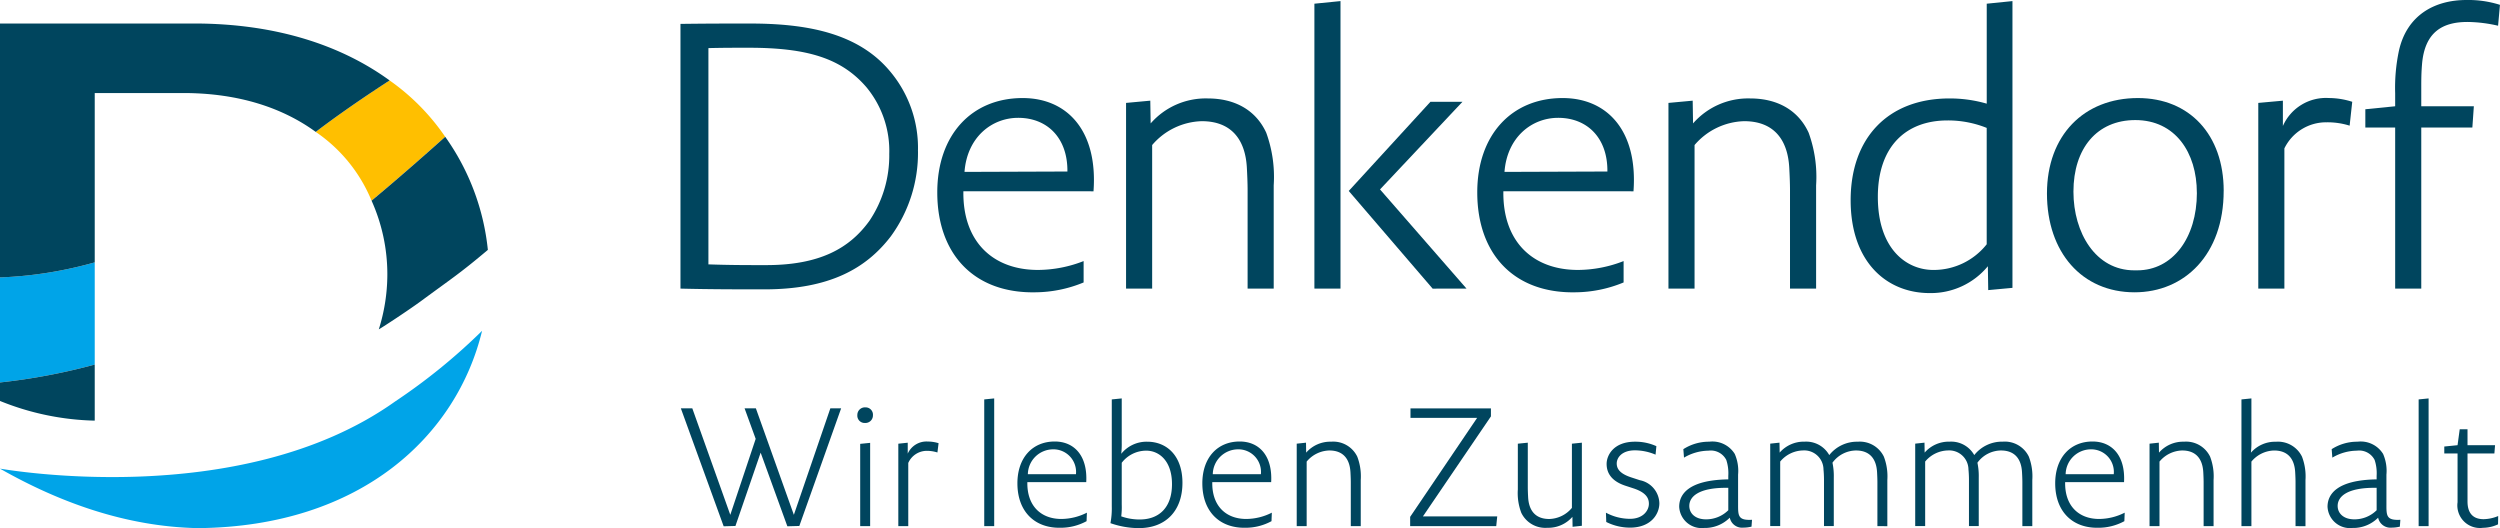
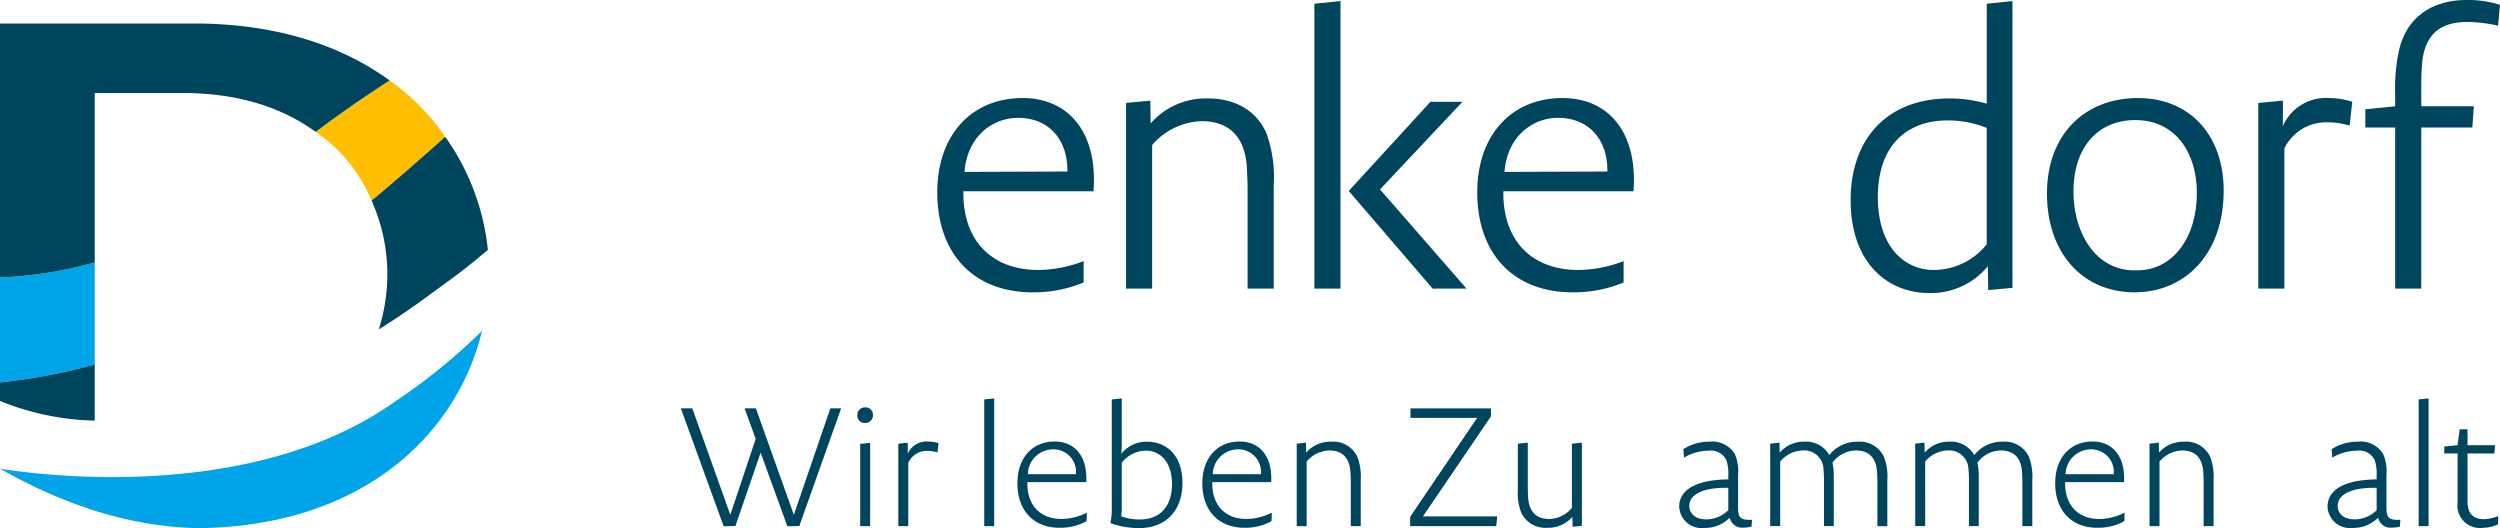
<svg xmlns="http://www.w3.org/2000/svg" width="265.424" height="56.07" viewBox="0 0 265.424 56.07">
  <g id="Gruppe_1168" data-name="Gruppe 1168" transform="translate(-69.997 -25.068)">
    <g id="Gruppe_877" data-name="Gruppe 877" transform="translate(-92.843 -28.354)">
      <g id="Gruppe_1084" data-name="Gruppe 1084" transform="translate(162.341 53.423)">
-         <path id="Pfad_7192" data-name="Pfad 7192" d="M175.216,349.689a12.425,12.425,0,0,1-2.1,7.046c-2.138,2.969-5.344,4.711-10.965,4.711-2.177,0-3.84,0-6.136-.079v-22.96c1.464-.039,2.81-.039,4.275-.039,6.215,0,9.857,1.108,12.509,4.2a10.6,10.6,0,0,1,2.415,7.126m3.048-.357a12.6,12.6,0,0,0-2.969-8.472c-3.4-4.077-8.867-5.067-14.845-5.067-2.613,0-4.553,0-7.4.039V363.94c3.167.08,6.254.08,8.907.08,6.928,0,10.807-2.217,13.42-5.621a15.025,15.025,0,0,0,2.89-9.065" transform="translate(-80.304 -333.3)" fill="#00455e" />
        <path id="Pfad_7193" data-name="Pfad 7193" d="M236.77,363.892l-10.925.04c.276-3.681,2.89-5.74,5.7-5.74,3.088,0,5.265,2.138,5.225,5.7m2.771,2.1c.475-6.453-2.81-9.9-7.521-9.9-5.424,0-9.066,3.919-9.066,10.015,0,6.571,3.919,10.728,10.412,10.609a13.636,13.636,0,0,0,5.125-1.047V373.4a13.4,13.4,0,0,1-4.848.941c-4.79,0-8-3.009-7.917-8.353Z" transform="translate(-122.945 -345.683)" fill="#00455e" />
        <path id="Pfad_7194" data-name="Pfad 7194" d="M383.763,363.892l-10.925.04c.277-3.681,2.89-5.74,5.7-5.74,3.088,0,5.265,2.138,5.225,5.7m2.771,2.1c.475-6.453-2.81-9.9-7.521-9.9-5.424,0-9.066,3.919-9.066,10.015,0,6.571,3.919,10.728,10.412,10.609a13.635,13.635,0,0,0,5.125-1.047V373.4a13.4,13.4,0,0,1-4.848.941c-4.79,0-8-3.009-7.917-8.353Z" transform="translate(-212.608 -345.683)" fill="#00455e" />
        <path id="Pfad_7195" data-name="Pfad 7195" d="M290.021,376.384V365.418a13.729,13.729,0,0,0-.792-5.582c-1.069-2.336-3.246-3.642-6.215-3.642a7.765,7.765,0,0,0-6.057,2.652l-.039-2.415-2.573.238v19.714h2.771V361.143a7.178,7.178,0,0,1,5.266-2.534c3.166,0,4.632,1.979,4.789,4.948.04.713.079,1.663.079,2.376v10.45Z" transform="translate(-154.293 -345.744)" fill="#00455e" />
        <path id="Pfad_7196" data-name="Pfad 7196" d="M328.383,360.224V329.7l-2.771.277v30.244Z" transform="translate(-185.564 -329.585)" fill="#00455e" />
        <path id="Pfad_7197" data-name="Pfad 7197" d="M347.459,376.941l-9.184-10.53,8.749-9.3h-3.4l-8.669,9.462,8.907,10.371Z" transform="translate(-191.26 -346.301)" fill="#00455e" />
-         <path id="Pfad_7198" data-name="Pfad 7198" d="M437.67,376.384V365.418a13.728,13.728,0,0,0-.792-5.582c-1.069-2.336-3.246-3.642-6.215-3.642a7.764,7.764,0,0,0-6.057,2.652l-.039-2.415-2.573.238v19.714h2.771V361.143a7.176,7.176,0,0,1,5.265-2.534c3.166,0,4.632,1.979,4.79,4.948.039.713.079,1.663.079,2.376v10.45Z" transform="translate(-244.356 -345.744)" fill="#00455e" />
        <path id="Pfad_7199" data-name="Pfad 7199" d="M486.038,355.514a7.177,7.177,0,0,1-5.661,2.731c-2.89,0-5.9-2.256-5.9-7.759,0-5.3,2.93-8.115,7.4-8.115a10.992,10.992,0,0,1,4.157.792v12.351Zm2.731,4.631V329.7l-2.731.277V340.59a14.071,14.071,0,0,0-3.958-.554c-6.532,0-10.491,4.2-10.491,10.807,0,6.532,3.8,9.857,8.392,9.857a7.844,7.844,0,0,0,6.176-2.85l.039,2.534,2.573-.238Z" transform="translate(-274.608 -329.585)" fill="#00455e" />
        <path id="Pfad_7200" data-name="Pfad 7200" d="M540.955,366.148c0,4.79-2.573,8.234-6.334,8.234H534.3c-4.078,0-6.452-3.958-6.452-8.353,0-4.592,2.494-7.6,6.571-7.6,4.236,0,6.532,3.444,6.532,7.719m2.85-.2c0-5.977-3.642-9.857-9.105-9.857-5.74,0-9.659,3.958-9.659,10.134,0,6.254,3.721,10.49,9.3,10.49,5.3,0,9.461-4,9.461-10.767" transform="translate(-307.213 -345.682)" fill="#00455e" />
        <path id="Pfad_7201" data-name="Pfad 7201" d="M592.528,356.489a8.168,8.168,0,0,0-2.494-.4,4.989,4.989,0,0,0-4.869,2.969V356.37l-2.612.237v19.714h2.771V361.437a4.925,4.925,0,0,1,4.473-2.771,7.848,7.848,0,0,1,2.454.356l.277-2.533Z" transform="translate(-342.293 -345.682)" fill="#00455e" />
        <path id="Pfad_7202" data-name="Pfad 7202" d="M626,329.914a11.053,11.053,0,0,0-3.563-.514c-3.444,0-6.333,1.662-7.165,5.383a18.894,18.894,0,0,0-.4,4.513v1.386l-3.167.317v1.939h3.167v17.1h2.771v-17.1h5.424l.158-2.256h-5.582V338.5c0-1.227.04-1.741.079-2.256.277-3.444,2.177-4.513,4.83-4.513a14.947,14.947,0,0,1,3.246.4l.2-2.217Z" transform="translate(-360.079 -329.4)" fill="#00455e" />
        <path id="Pfad_7203" data-name="Pfad 7203" d="M165.73,453.048l-1.268.035-2.835-7.819-2.677,7.784-1.25.035-4.544-12.521h1.215l4.033,11.306L161.1,443.8l-1.18-3.241h1.2l4.033,11.306,3.874-11.306h1.145l-4.438,12.486Z" transform="translate(-80.37 -397.207)" fill="#00455e" />
        <path id="Pfad_7204" data-name="Pfad 7204" d="M202.008,441.947a.776.776,0,0,1-.81-.845.8.8,0,0,1,.845-.81.777.777,0,0,1,.81.845.8.8,0,0,1-.845.81ZM201.5,452.9v-8.735l1.057-.106V452.9Z" transform="translate(-109.675 -397.042)" fill="#00455e" />
        <path id="Pfad_7205" data-name="Pfad 7205" d="M216.506,450.755a3.722,3.722,0,0,0-1.11-.176,2.156,2.156,0,0,0-1.99,1.286v6.71H212.35v-8.753l1-.106v1.162a2.179,2.179,0,0,1,2.131-1.286,3.85,3.85,0,0,1,1.144.176l-.123.986Z" transform="translate(-116.477 -402.715)" fill="#00455e" />
        <path id="Pfad_7206" data-name="Pfad 7206" d="M235.737,451.413V437.959l1.057-.106v13.56Z" transform="translate(-130.742 -395.554)" fill="#00455e" />
        <path id="Pfad_7207" data-name="Pfad 7207" d="M252.111,458.046a5.754,5.754,0,0,1-2.765.7c-2.782.053-4.578-1.76-4.578-4.72,0-2.712,1.6-4.438,3.962-4.438,2.043,0,3.5,1.479,3.346,4.314h-6.252c-.053,2.5,1.426,3.91,3.61,3.91a6.06,6.06,0,0,0,2.712-.669l-.035.9Zm-3.575-7.626a2.69,2.69,0,0,0-2.659,2.642h5.107a2.4,2.4,0,0,0-2.448-2.642Z" transform="translate(-136.251 -402.715)" fill="#00455e" />
        <path id="Pfad_7208" data-name="Pfad 7208" d="M273.107,451.624a9.158,9.158,0,0,1-3.011-.528,8.316,8.316,0,0,0,.141-1.761V437.959l1.057-.106v4.772a8.407,8.407,0,0,1-.053,1.109,3.445,3.445,0,0,1,2.765-1.285c2.043,0,3.734,1.461,3.734,4.367,0,2.959-1.761,4.807-4.632,4.807Zm.793-8.224a3.281,3.281,0,0,0-2.606,1.285v4.438a7.7,7.7,0,0,1-.053,1.25,5.785,5.785,0,0,0,1.955.334c2.078,0,3.434-1.285,3.434-3.751,0-2.518-1.409-3.557-2.73-3.557Z" transform="translate(-151.701 -395.554)" fill="#00455e" />
        <path id="Pfad_7209" data-name="Pfad 7209" d="M302.453,458.046a5.756,5.756,0,0,1-2.765.7c-2.782.053-4.578-1.76-4.578-4.72,0-2.712,1.6-4.438,3.962-4.438,2.043,0,3.5,1.479,3.346,4.314h-6.252c-.053,2.5,1.426,3.91,3.61,3.91a6.057,6.057,0,0,0,2.712-.669l-.035.9Zm-3.575-7.626a2.69,2.69,0,0,0-2.659,2.642h5.107a2.4,2.4,0,0,0-2.448-2.642Z" transform="translate(-166.959 -402.715)" fill="#00455e" />
        <path id="Pfad_7210" data-name="Pfad 7210" d="M326.541,458.6v-4.667c0-.3-.018-.722-.035-1.039-.071-1.408-.758-2.325-2.237-2.325a3.223,3.223,0,0,0-2.413,1.18v6.85H320.8v-8.752l.986-.106.017,1.057a3.4,3.4,0,0,1,2.66-1.162,2.831,2.831,0,0,1,2.765,1.585,5.861,5.861,0,0,1,.37,2.484v4.9Z" transform="translate(-182.629 -402.743)" fill="#00455e" />
        <path id="Pfad_7211" data-name="Pfad 7211" d="M360.821,453.066h-9.14v-.986l7.114-10.513h-7.079v-1h8.541v.846l-7.22,10.619h7.889l-.106,1.039Z" transform="translate(-201.467 -397.207)" fill="#00455e" />
        <path id="Pfad_7212" data-name="Pfad 7212" d="M386.8,458.837l-.018-1.057a3.4,3.4,0,0,1-2.659,1.162,2.83,2.83,0,0,1-2.765-1.585,5.865,5.865,0,0,1-.37-2.483v-4.861l1.057-.106v4.737c0,.3.017.722.035,1.039.071,1.409.757,2.325,2.236,2.325a3.223,3.223,0,0,0,2.413-1.18v-6.815l1.057-.106v8.823l-.986.106Z" transform="translate(-219.341 -402.908)" fill="#00455e" />
-         <path id="Pfad_7213" data-name="Pfad 7213" d="M407.5,458.76a5.611,5.611,0,0,1-2.5-.6l-.035-.986a5.408,5.408,0,0,0,2.553.651c1.392,0,2.008-.88,2.008-1.6,0-.529-.229-1.162-1.6-1.621l-.916-.3c-1.426-.475-1.972-1.321-1.972-2.307,0-.916.74-2.36,3.011-2.36a5.362,5.362,0,0,1,2.272.475l-.088.9a5.65,5.65,0,0,0-2.184-.458c-1.409,0-1.937.793-1.937,1.391,0,.546.3,1.074,1.532,1.479l.916.3a2.562,2.562,0,0,1,2.078,2.448c0,1.11-.846,2.589-3.135,2.589Z" transform="translate(-233.965 -402.743)" fill="#00455e" />
        <path id="Pfad_7214" data-name="Pfad 7214" d="M432.595,458.655a3.723,3.723,0,0,1-.863.106,1.333,1.333,0,0,1-1.444-1.057,3.735,3.735,0,0,1-2.712,1.092,2.385,2.385,0,0,1-2.659-2.254c0-1.286.933-2.835,5.213-2.906v-.37a4.488,4.488,0,0,0-.212-1.69,1.838,1.838,0,0,0-1.884-.986,5.18,5.18,0,0,0-2.606.74l-.07-.9a5.018,5.018,0,0,1,2.747-.793,2.788,2.788,0,0,1,2.712,1.3,4.479,4.479,0,0,1,.353,2.2v3.1c0,1.233-.035,1.778,1.479,1.69l-.053.722Zm-2.465-4.121c-3.17-.053-4.139.951-4.139,1.92,0,.81.652,1.426,1.761,1.426a3.33,3.33,0,0,0,2.378-.968v-2.378Z" transform="translate(-246.139 -402.743)" fill="#00455e" />
        <path id="Pfad_7215" data-name="Pfad 7215" d="M461.08,458.6v-4.667c0-.3-.017-.722-.035-1.039-.07-1.408-.757-2.325-2.236-2.325a3.133,3.133,0,0,0-2.5,1.3,6.779,6.779,0,0,1,.141,1.567v5.16H455.41v-4.878c0-.088,0-.6-.053-1.127a2.045,2.045,0,0,0-2.184-2.025,3.223,3.223,0,0,0-2.413,1.18v6.85H449.7v-8.752l.985-.106.018,1.057a3.4,3.4,0,0,1,2.66-1.162,2.805,2.805,0,0,1,2.606,1.426A3.751,3.751,0,0,1,459,449.638a2.831,2.831,0,0,1,2.765,1.585,5.852,5.852,0,0,1,.37,2.484v4.9Z" transform="translate(-261.258 -402.743)" fill="#00455e" />
        <path id="Pfad_7216" data-name="Pfad 7216" d="M500.542,458.6v-4.667c0-.3-.018-.722-.036-1.039-.07-1.408-.757-2.325-2.236-2.325a3.132,3.132,0,0,0-2.5,1.3,6.8,6.8,0,0,1,.141,1.567v5.16h-1.039v-4.878c0-.088,0-.6-.053-1.127a2.045,2.045,0,0,0-2.184-2.025,3.223,3.223,0,0,0-2.413,1.18v6.85h-1.057v-8.752l.986-.106.017,1.057a3.4,3.4,0,0,1,2.659-1.162,2.807,2.807,0,0,1,2.607,1.426,3.748,3.748,0,0,1,3.028-1.426,2.832,2.832,0,0,1,2.765,1.585,5.859,5.859,0,0,1,.37,2.484v4.9Z" transform="translate(-285.329 -402.743)" fill="#00455e" />
        <path id="Pfad_7217" data-name="Pfad 7217" d="M534.615,458.046a5.753,5.753,0,0,1-2.764.7c-2.783.053-4.579-1.76-4.579-4.72,0-2.712,1.6-4.438,3.962-4.438,2.043,0,3.5,1.479,3.346,4.314h-6.252c-.053,2.5,1.426,3.91,3.61,3.91a6.057,6.057,0,0,0,2.712-.669l-.035.9Zm-3.575-7.626a2.689,2.689,0,0,0-2.659,2.642h5.107a2.4,2.4,0,0,0-2.448-2.642Z" transform="translate(-308.573 -402.715)" fill="#00455e" />
        <path id="Pfad_7218" data-name="Pfad 7218" d="M558.7,458.6v-4.667c0-.3-.017-.722-.035-1.039-.07-1.408-.757-2.325-2.236-2.325a3.223,3.223,0,0,0-2.413,1.18v6.85h-1.057v-8.752l.986-.106.017,1.057a3.4,3.4,0,0,1,2.66-1.162,2.831,2.831,0,0,1,2.765,1.585,5.855,5.855,0,0,1,.37,2.484v4.9Z" transform="translate(-324.244 -402.743)" fill="#00455e" />
-         <path id="Pfad_7219" data-name="Pfad 7219" d="M583.716,451.413v-4.667c0-.3-.018-.722-.036-1.039-.07-1.408-.757-2.325-2.236-2.325a3.223,3.223,0,0,0-2.413,1.18v6.85h-1.057V437.959l1.057-.106V442.4a9.719,9.719,0,0,1-.053,1.215,3.4,3.4,0,0,1,2.659-1.162,2.832,2.832,0,0,1,2.765,1.585,5.86,5.86,0,0,1,.37,2.484v4.9Z" transform="translate(-339.501 -395.554)" fill="#00455e" />
        <path id="Pfad_7220" data-name="Pfad 7220" d="M609.086,458.655a3.724,3.724,0,0,1-.863.106,1.333,1.333,0,0,1-1.444-1.057,3.735,3.735,0,0,1-2.713,1.092,2.385,2.385,0,0,1-2.659-2.254c0-1.286.933-2.835,5.213-2.906v-.37a4.479,4.479,0,0,0-.212-1.69,1.837,1.837,0,0,0-1.884-.986,5.18,5.18,0,0,0-2.607.74l-.07-.9a5.019,5.019,0,0,1,2.748-.793,2.788,2.788,0,0,1,2.712,1.3,4.48,4.48,0,0,1,.353,2.2v3.1c0,1.233-.036,1.778,1.479,1.69l-.053.722Zm-2.465-4.121c-3.17-.053-4.139.951-4.139,1.92,0,.81.652,1.426,1.761,1.426a3.33,3.33,0,0,0,2.378-.968v-2.378Z" transform="translate(-353.795 -402.743)" fill="#00455e" />
        <path id="Pfad_7221" data-name="Pfad 7221" d="M626.2,451.413V437.959l1.057-.106v13.56Z" transform="translate(-368.915 -395.554)" fill="#00455e" />
        <path id="Pfad_7222" data-name="Pfad 7222" d="M638.9,456.343a3.841,3.841,0,0,1-1.6.37A2.4,2.4,0,0,1,634.6,454v-5.178h-1.409v-.739l1.409-.141.229-1.69h.828v1.69h2.924l-.071.881h-2.853v5.09c0,1.549.9,1.884,1.708,1.884a4.218,4.218,0,0,0,1.549-.335l-.018.881Z" transform="translate(-373.183 -400.677)" fill="#00455e" />
        <path id="Pfad_7223" data-name="Pfad 7223" d="M325.465,237.94a65.059,65.059,0,0,0,10.058-1.9V225.187a42.676,42.676,0,0,1-10.058,1.6Z" transform="translate(-324.966 -197.335)" fill="#00a4e8" />
        <g id="Gruppe_876" data-name="Gruppe 876" transform="translate(34.02 8.538)">
          <path id="Pfad_7224" data-name="Pfad 7224" d="M420.573,185.9h0Z" transform="translate(-420.573 -180.431)" fill="#ffbf00" />
          <path id="Pfad_7225" data-name="Pfad 7225" d="M428.416,170.389h0c-4.3,2.789-6.986,4.805-7.843,5.466a16.33,16.33,0,0,1,5.928,7.3c3.269-2.72,6.628-5.712,7.82-6.781A23.5,23.5,0,0,0,428.416,170.389Z" transform="translate(-420.574 -170.389)" fill="#ffbf00" />
          <path id="Pfad_7226" data-name="Pfad 7226" d="M459.581,187.373h0Z" transform="translate(-445.832 -181.387)" fill="#ffbf00" />
        </g>
        <path id="Pfad_7227" data-name="Pfad 7227" d="M367.406,253.319c-16.583,11.8-42.07,7.079-41.941,7.126,6.307,3.584,13.4,6.169,21.034,6.315,17.366-.167,27.476-9.874,30.148-20.949A63.008,63.008,0,0,1,367.406,253.319Z" transform="translate(-324.966 -210.689)" fill="#00a4e8" />
        <path id="Pfad_7228" data-name="Pfad 7228" d="M445.214,187.373c-1.192,1.069-4.552,4.062-7.82,6.781a19.068,19.068,0,0,1,1.674,7.836,19.46,19.46,0,0,1-.908,5.828c.653-.386,3.153-2.034,4.456-2.985,3.345-2.465,4.12-2.923,7.124-5.455A25.081,25.081,0,0,0,445.214,187.373Z" transform="translate(-397.445 -172.849)" fill="#00455e" />
        <path id="Pfad_7229" data-name="Pfad 7229" d="M346.056,153.24H325.465V180.2a42.679,42.679,0,0,0,10.058-1.6V160.623h9.392c5.921,0,10.59,1.588,14.072,4.127.858-.66,3.54-2.676,7.843-5.466C361.748,155.591,354.843,153.24,346.056,153.24Z" transform="translate(-324.966 -150.746)" fill="#00455e" />
        <path id="Pfad_7230" data-name="Pfad 7230" d="M325.465,257.877v1.963a28.334,28.334,0,0,0,10.058,2.09v-5.954A65.068,65.068,0,0,1,325.465,257.877Z" transform="translate(-324.966 -217.272)" fill="#00455e" />
      </g>
    </g>
  </g>
</svg>